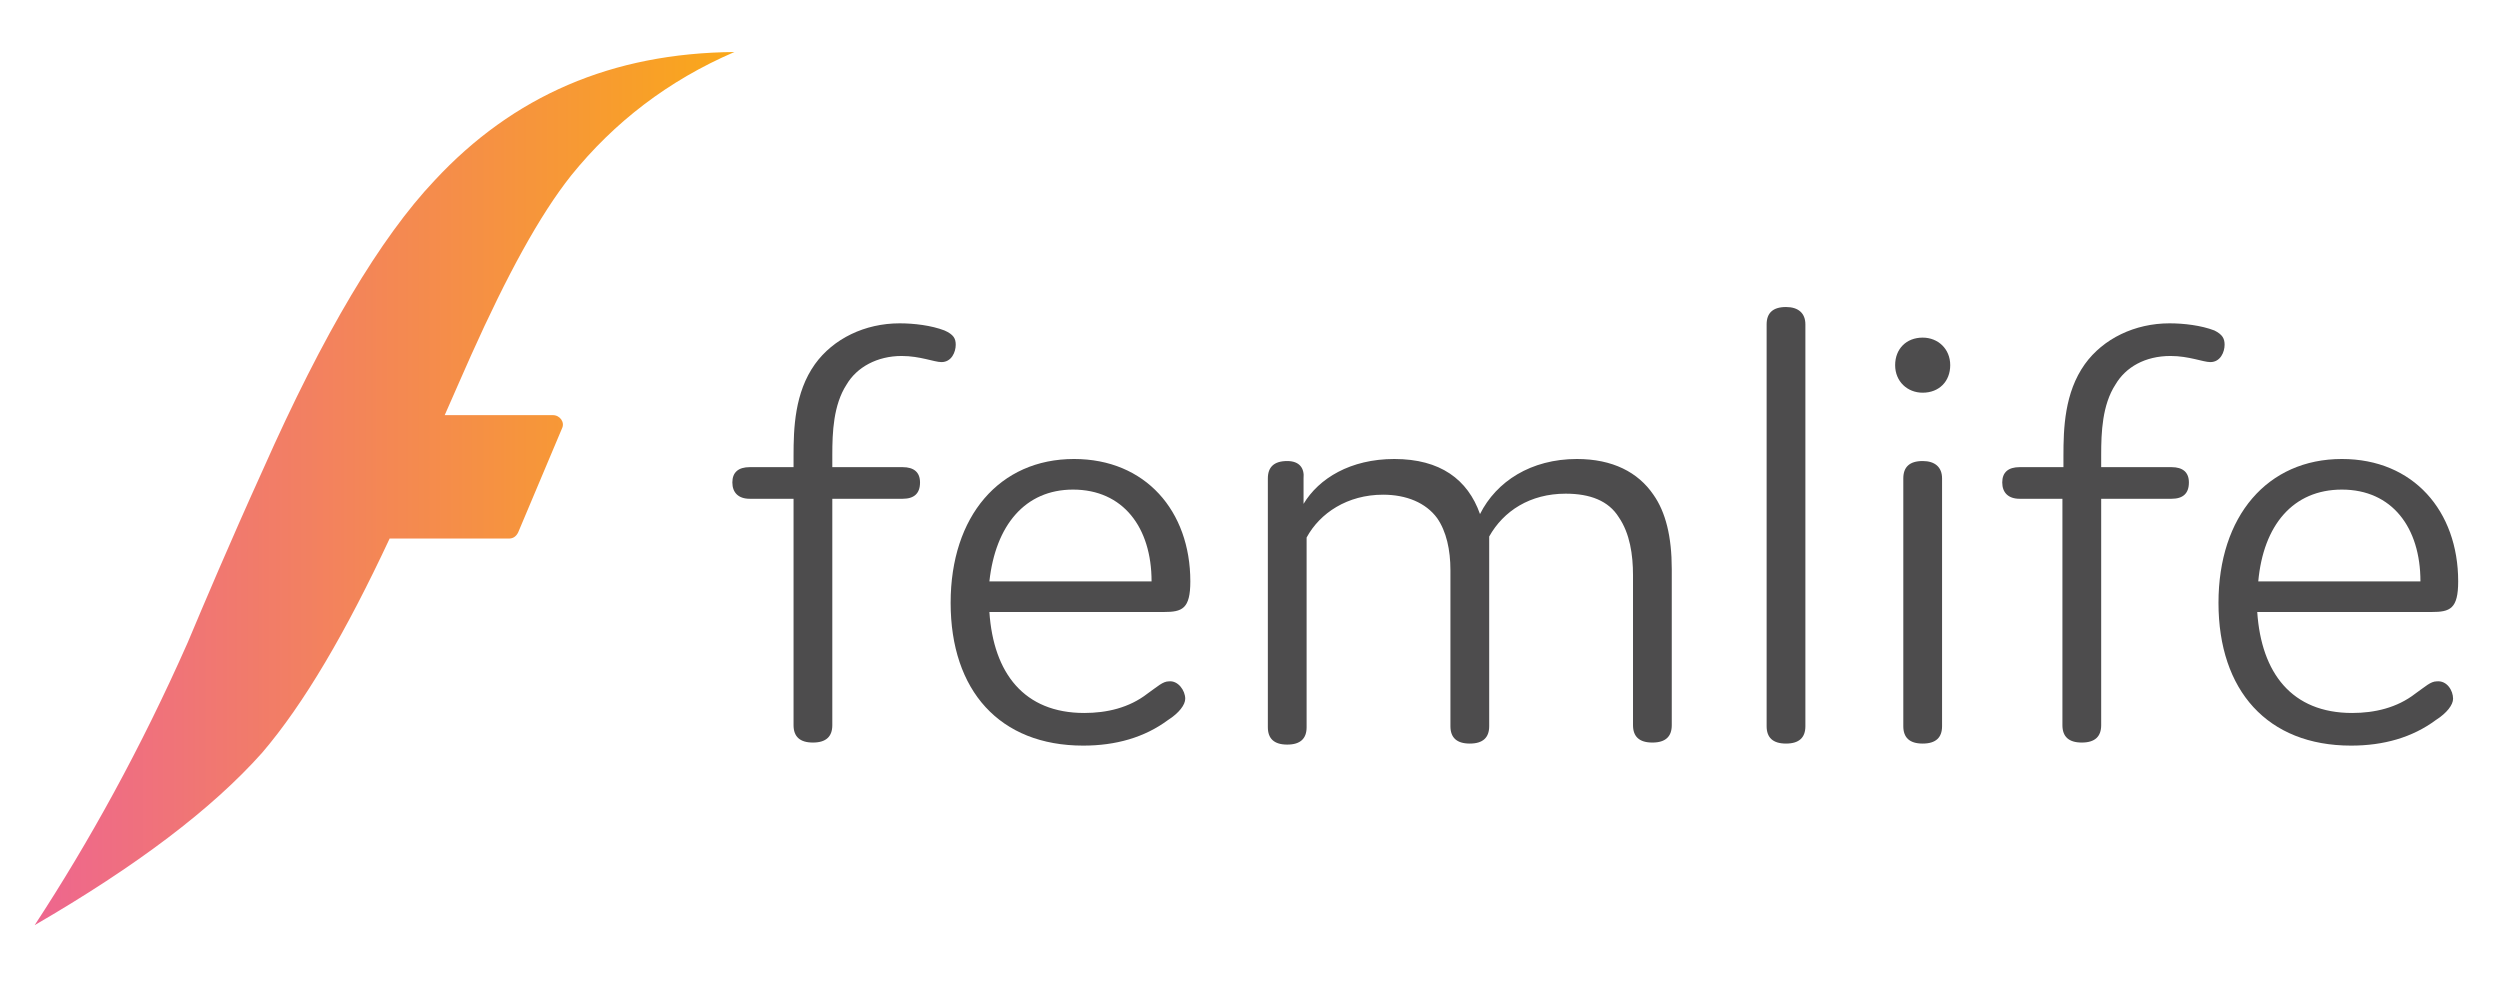
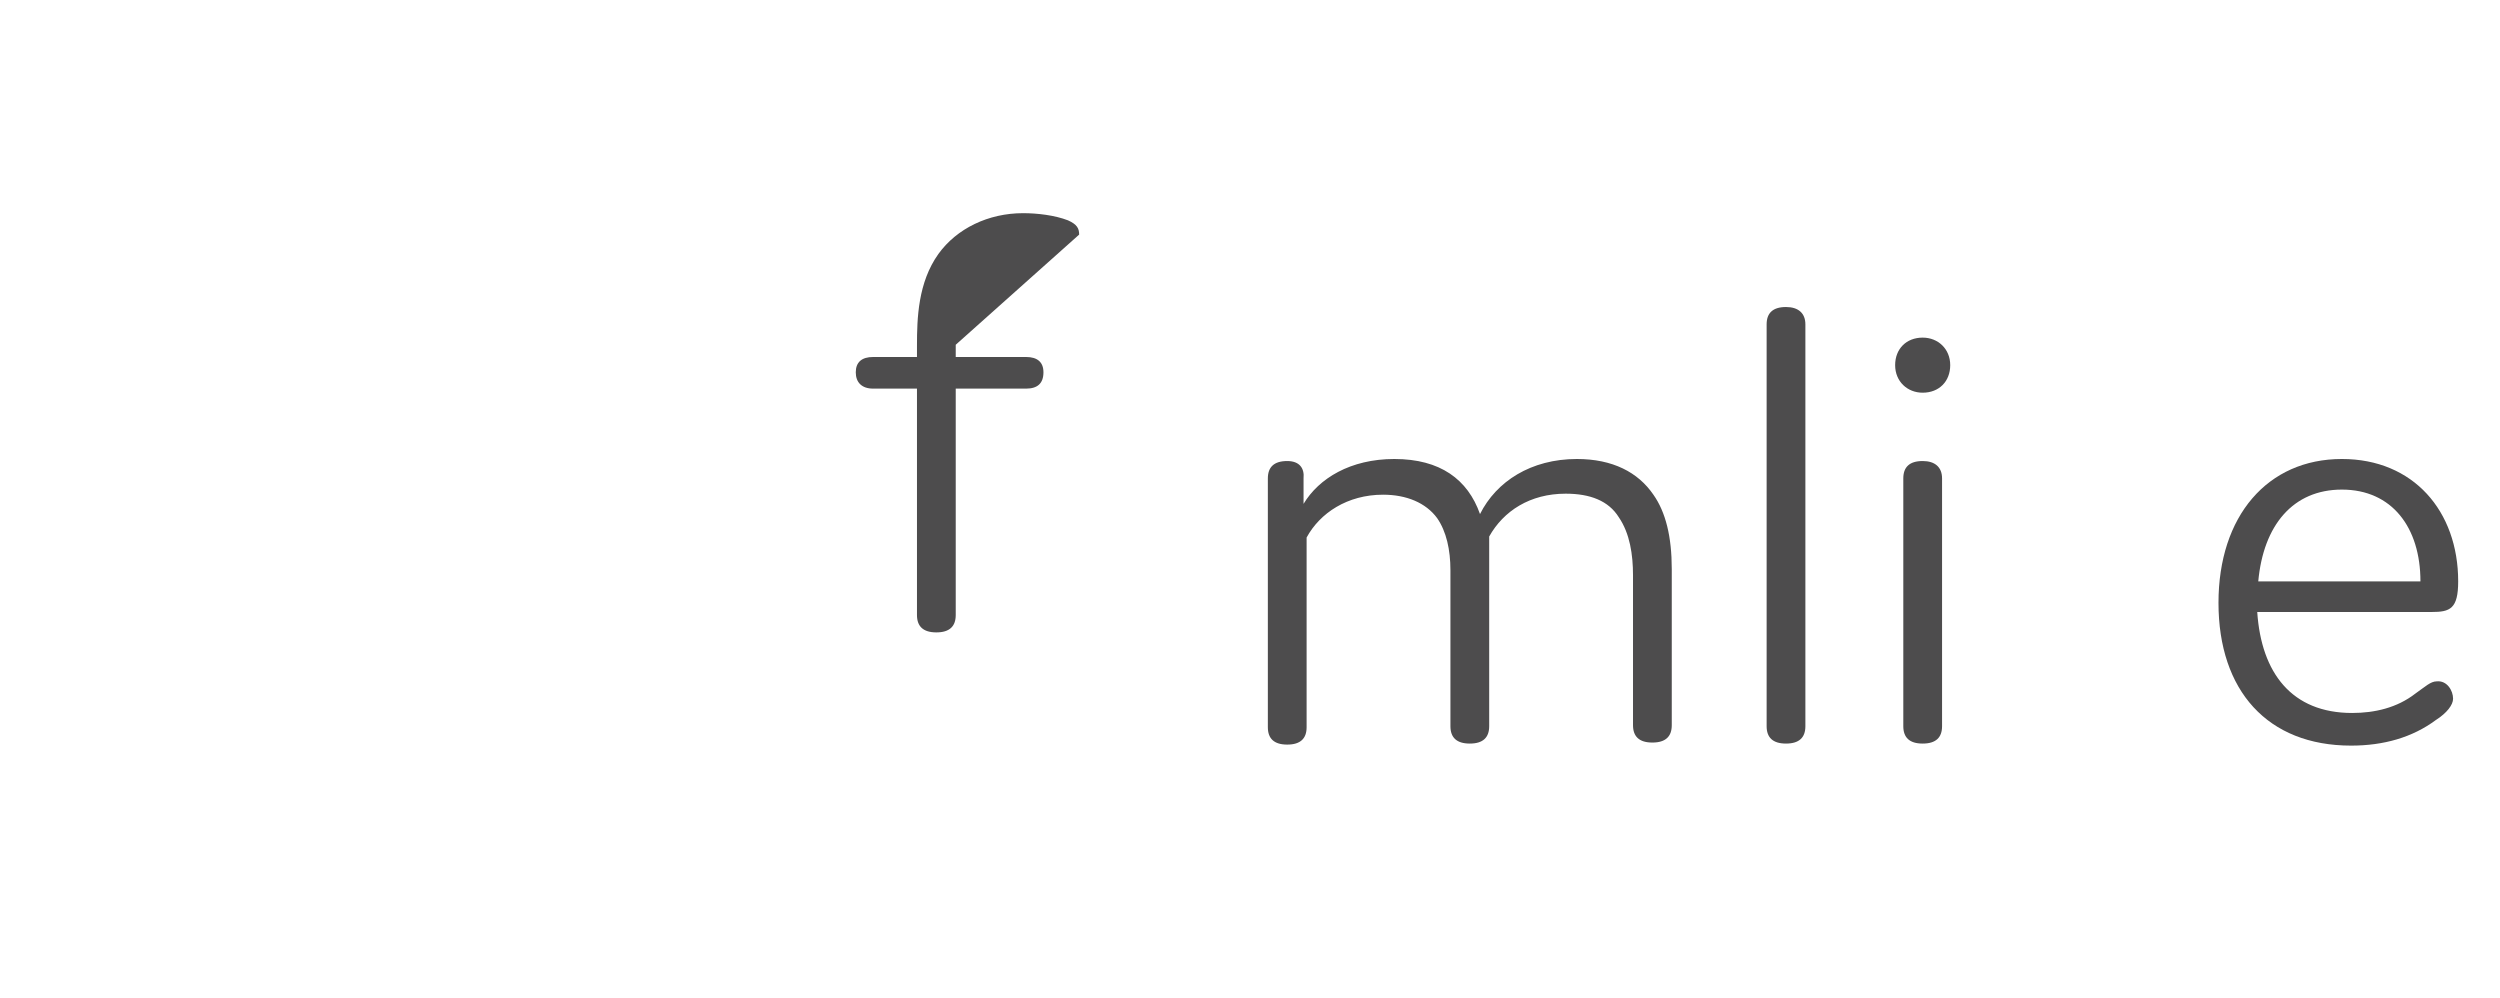
<svg xmlns="http://www.w3.org/2000/svg" style="enable-background:new 0 0 245.1 97.8" version="1.1" viewBox="0 0 245.1 97.8" xml:space="preserve">
  <style type="text/css"> .st0{fill:url(#SVGID_1_);} .st1{fill:#4D4C4D;} </style>
  <linearGradient id="SVGID_1_" x1="3.314" x2="71.941" y1="47.951" y2="47.951" gradientUnits="userSpaceOnUse">
    <stop style="stop-color:#EE668F" offset=".002" />
    <stop style="stop-color:#F07477" offset=".207" />
    <stop style="stop-color:#FAA819" offset="1" />
  </linearGradient>
-   <path class="st0" d="m42.6 17.7c-5.3 5.6-10.9 15-16.8 28.3-3.4 7.5-5.8 13.2-7.4 17-4.6 10.4-9.7 19.6-15 27.7 10-5.8 17.4-11.4 22.3-16.9 4.1-4.8 8.2-11.8 12.5-21h11.7c0.4 0 0.7-0.2 0.9-0.6l4.3-10.2c0.3-0.6-0.2-1.3-0.9-1.3h-10.6c1-2.3 1.9-4.3 2.6-5.9 3.5-7.8 6.7-13.7 9.8-17.6 4.2-5.2 9.5-9.3 16-12.1-12 0.1-21.7 4.3-29.4 12.6z" />
  <g>
-     <path class="st1" d="m93.7 33.8c0 0.7-0.4 1.7-1.4 1.7-0.7 0-2.1-0.6-3.9-0.6-2.4 0-4.4 1.1-5.4 2.8-1.3 2-1.4 4.7-1.4 6.9v1.2h6.9c1.1 0 1.7 0.5 1.7 1.5 0 1.1-0.6 1.6-1.7 1.6h-6.9v22.2c0 1.1-0.6 1.7-1.9 1.7s-1.9-0.6-1.9-1.7v-22.2h-4.3c-1.1 0-1.7-0.6-1.7-1.6s0.6-1.5 1.7-1.5h4.3v-1.1c0-2.7 0.1-6.2 2.1-9 1.8-2.5 4.9-4 8.3-4 1.4 0 3.1 0.2 4.4 0.7 0.9 0.4 1.1 0.8 1.1 1.4z" />
-     <path class="st1" d="m116.2 68.5c0 0.6-0.6 1.4-1.7 2.1-2.3 1.7-5.1 2.5-8.3 2.5-8.2 0-13-5.4-13-14 0-8.5 4.8-14.1 12.1-14.1 7 0 11.4 5.1 11.4 12 0 2.7-0.8 3-2.6 3h-17.1c0.4 6 3.4 9.9 9.3 9.9 2.2 0 4.4-0.5 6.2-1.9 1-0.7 1.5-1.2 2.1-1.2 0.9-0.1 1.6 0.9 1.6 1.7zm-19.2-11.5h15.9c0-5.3-2.8-9-7.7-9-4.7 0-7.6 3.5-8.2 9z" />
+     <path class="st1" d="m93.7 33.8v1.2h6.9c1.1 0 1.7 0.5 1.7 1.5 0 1.1-0.6 1.6-1.7 1.6h-6.9v22.2c0 1.1-0.6 1.7-1.9 1.7s-1.9-0.6-1.9-1.7v-22.2h-4.3c-1.1 0-1.7-0.6-1.7-1.6s0.6-1.5 1.7-1.5h4.3v-1.1c0-2.7 0.1-6.2 2.1-9 1.8-2.5 4.9-4 8.3-4 1.4 0 3.1 0.2 4.4 0.7 0.9 0.4 1.1 0.8 1.1 1.4z" />
    <path class="st1" d="m127.8 46.9v2.5c1.5-2.5 4.6-4.4 8.9-4.4 4.5 0 7.2 2 8.4 5.4 1.6-3.2 5-5.4 9.5-5.4 3.5 0 6 1.3 7.5 3.5 1.2 1.7 1.8 4.1 1.8 7.3v15.3c0 1.1-0.6 1.7-1.9 1.7s-1.9-0.6-1.9-1.7v-14.7c0-2-0.3-4.1-1.4-5.7-1-1.6-2.8-2.3-5.2-2.3-3.5 0-6.1 1.7-7.5 4.2v18.6c0 1.1-0.6 1.7-1.9 1.7s-1.9-0.6-1.9-1.7v-15.3c0-2-0.4-3.8-1.3-5.1-1.1-1.5-3-2.3-5.3-2.3-3.5 0-6.2 1.8-7.5 4.2v18.6c0 1.1-0.6 1.7-1.9 1.7s-1.9-0.6-1.9-1.7v-24.4c0-1.1 0.6-1.7 1.9-1.7 1.2 0 1.7 0.7 1.6 1.7z" />
    <path class="st1" d="m177 71.2c0 1.1-0.6 1.7-1.9 1.7s-1.9-0.6-1.9-1.7v-39.4c0-1.1 0.6-1.7 1.9-1.7 1.2 0 1.9 0.6 1.9 1.7v39.4z" />
    <path class="st1" d="m188.5 38.5c-1.5 0-2.7-1.1-2.7-2.7s1.1-2.7 2.7-2.7c1.5 0 2.7 1.1 2.7 2.7s-1.1 2.7-2.7 2.7zm1.9 32.7c0 1.1-0.6 1.7-1.9 1.7s-1.9-0.6-1.9-1.7v-24.3c0-1.1 0.6-1.7 1.9-1.7 1.2 0 1.9 0.6 1.9 1.7v24.3z" />
-     <path class="st1" d="m218.1 33.8c0 0.7-0.4 1.7-1.4 1.7-0.7 0-2.1-0.6-3.9-0.6-2.5 0-4.4 1.1-5.4 2.8-1.3 2-1.4 4.7-1.4 6.9v1.2h6.9c1.1 0 1.7 0.5 1.7 1.5 0 1.1-0.6 1.6-1.7 1.6h-6.9v22.2c0 1.1-0.6 1.7-1.9 1.7s-1.9-0.6-1.9-1.7v-22.2h-4.2c-1.1 0-1.7-0.6-1.7-1.6s0.6-1.5 1.7-1.5h4.3v-1.1c0-2.7 0.1-6.2 2.1-9 1.8-2.5 4.9-4 8.3-4 1.4 0 3.1 0.2 4.4 0.7 0.8 0.4 1 0.8 1 1.4z" />
    <path class="st1" d="m240.5 68.5c0 0.6-0.6 1.4-1.7 2.1-2.3 1.7-5.1 2.5-8.3 2.5-8.2 0-13-5.4-13-14 0-8.5 4.8-14.1 12.1-14.1 7 0 11.4 5.1 11.4 12 0 2.7-0.8 3-2.6 3h-17.1c0.4 6 3.4 9.9 9.3 9.9 2.2 0 4.4-0.5 6.2-1.9 1-0.7 1.5-1.2 2.1-1.2 1-0.1 1.6 0.9 1.6 1.7zm-19.1-11.5h15.9c0-5.3-2.8-9-7.7-9-4.8 0-7.7 3.5-8.2 9z" />
  </g>
</svg>